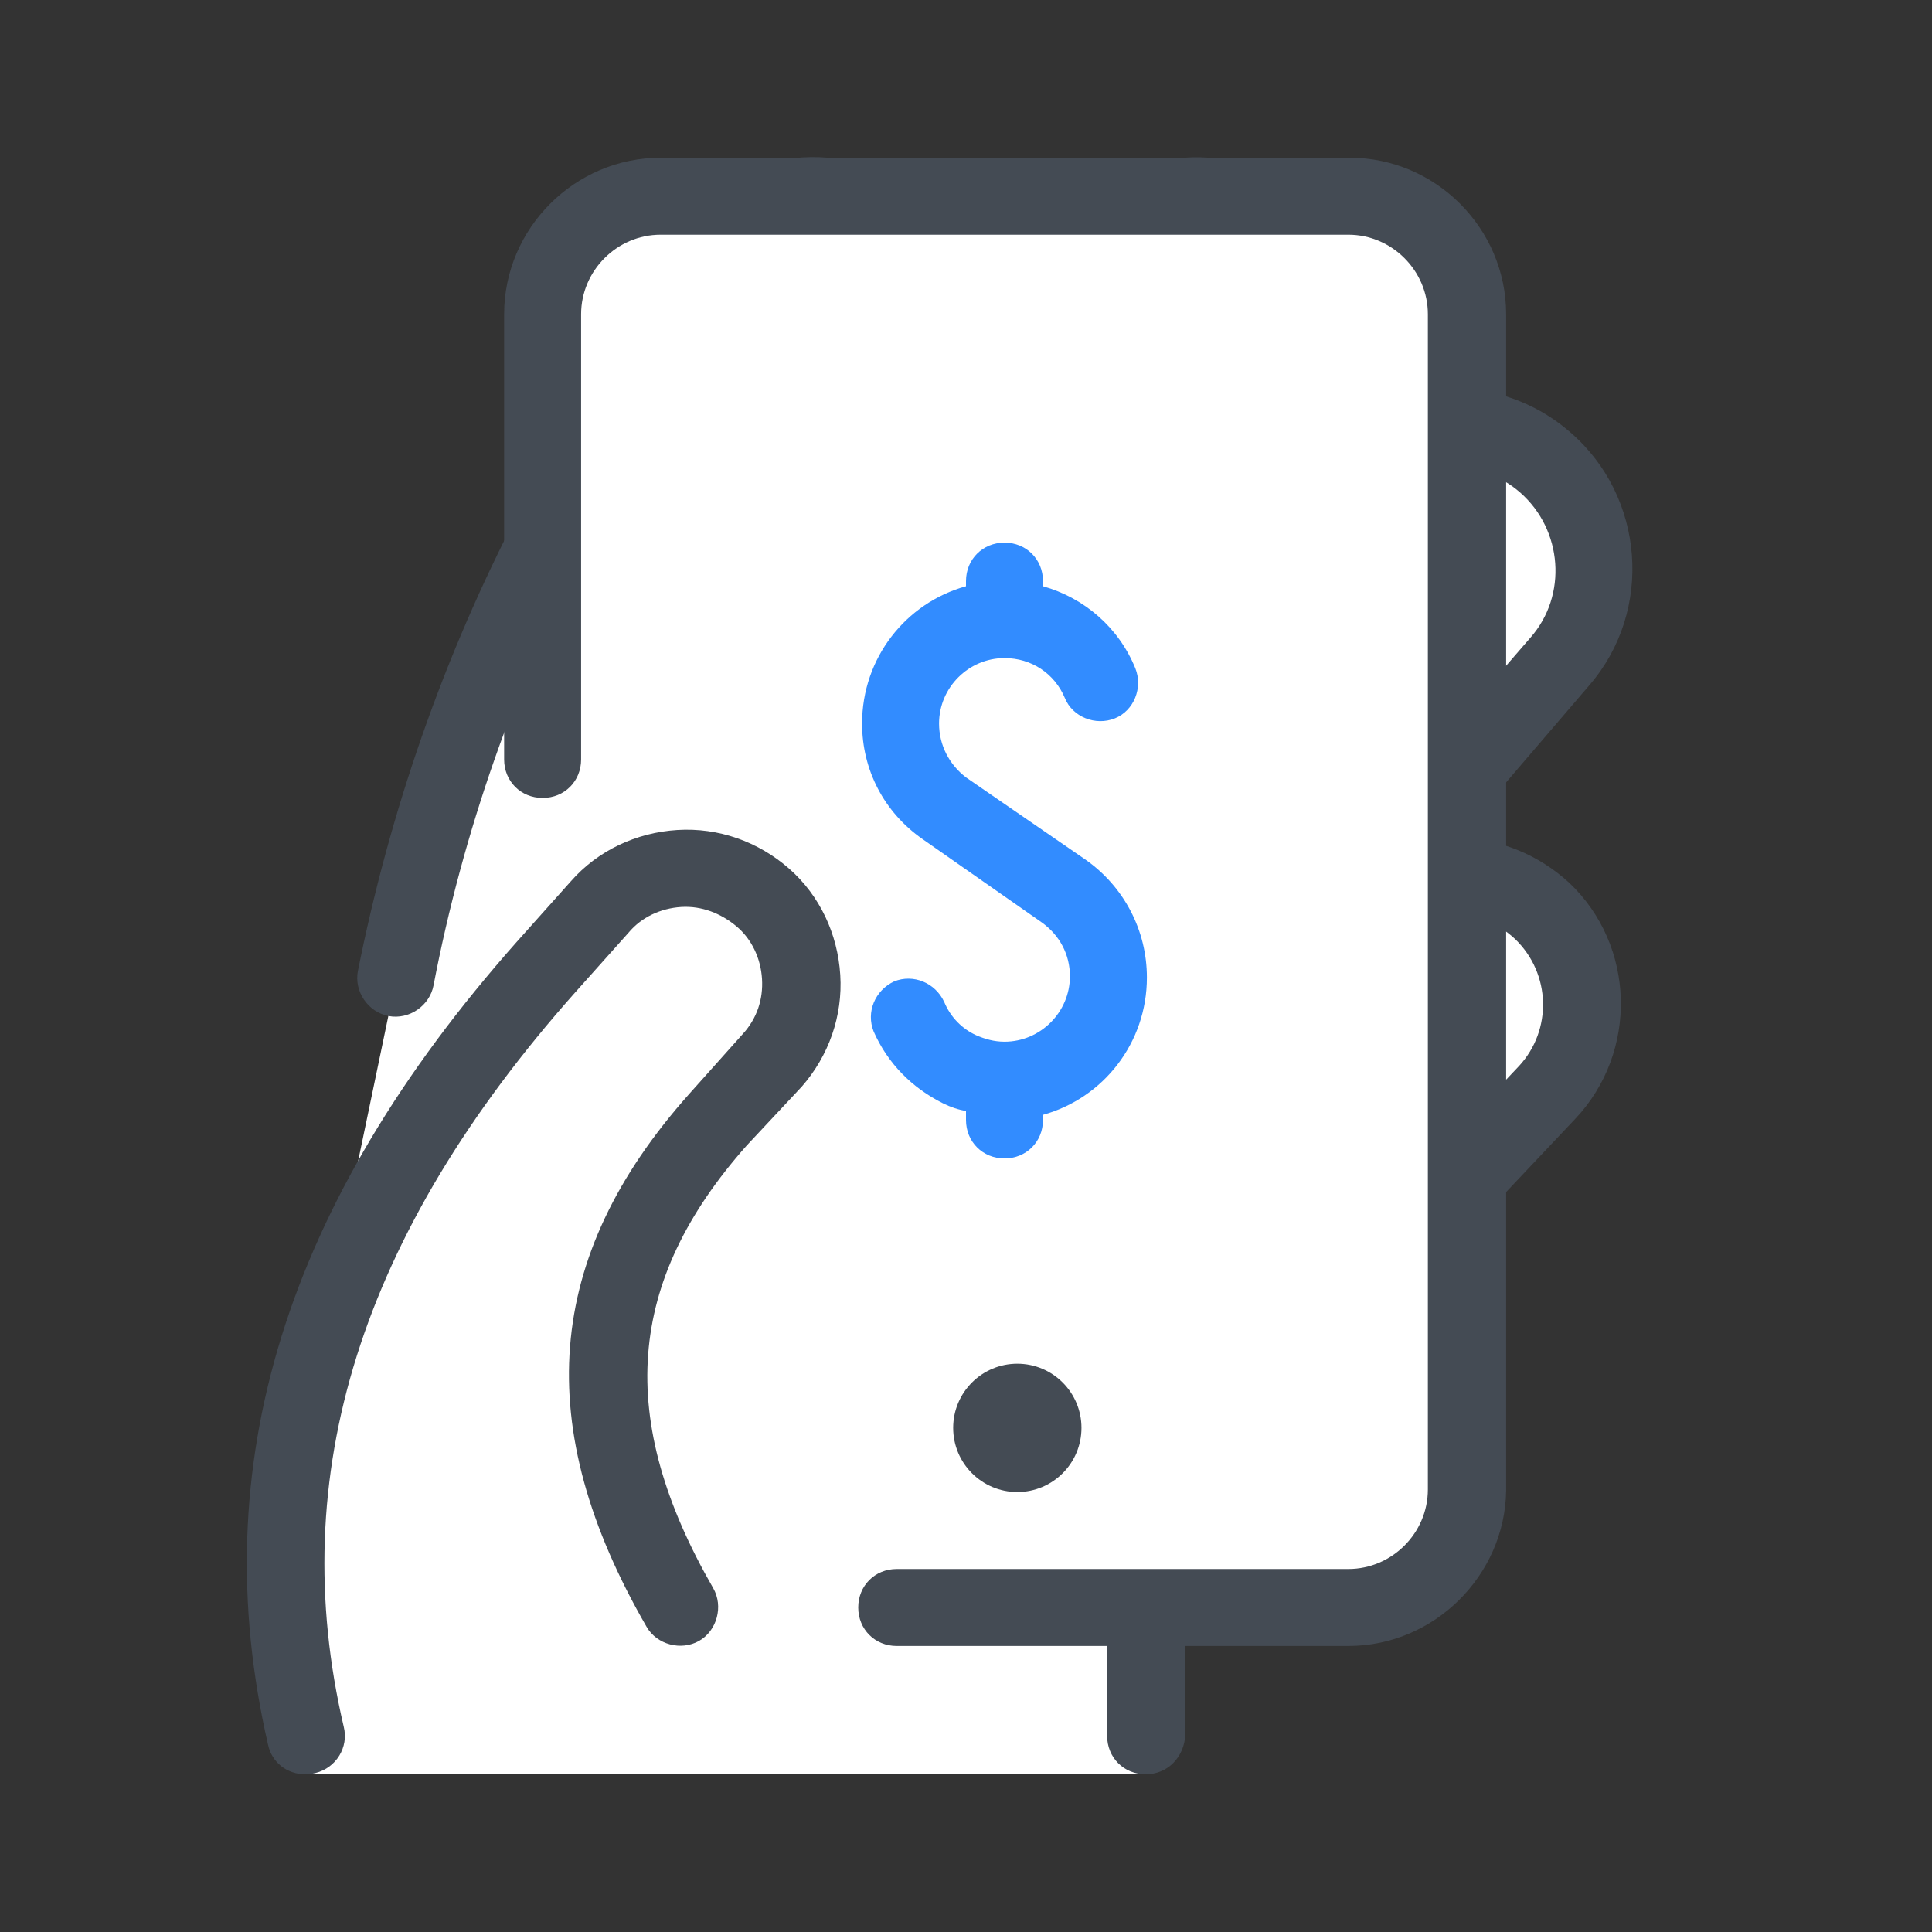
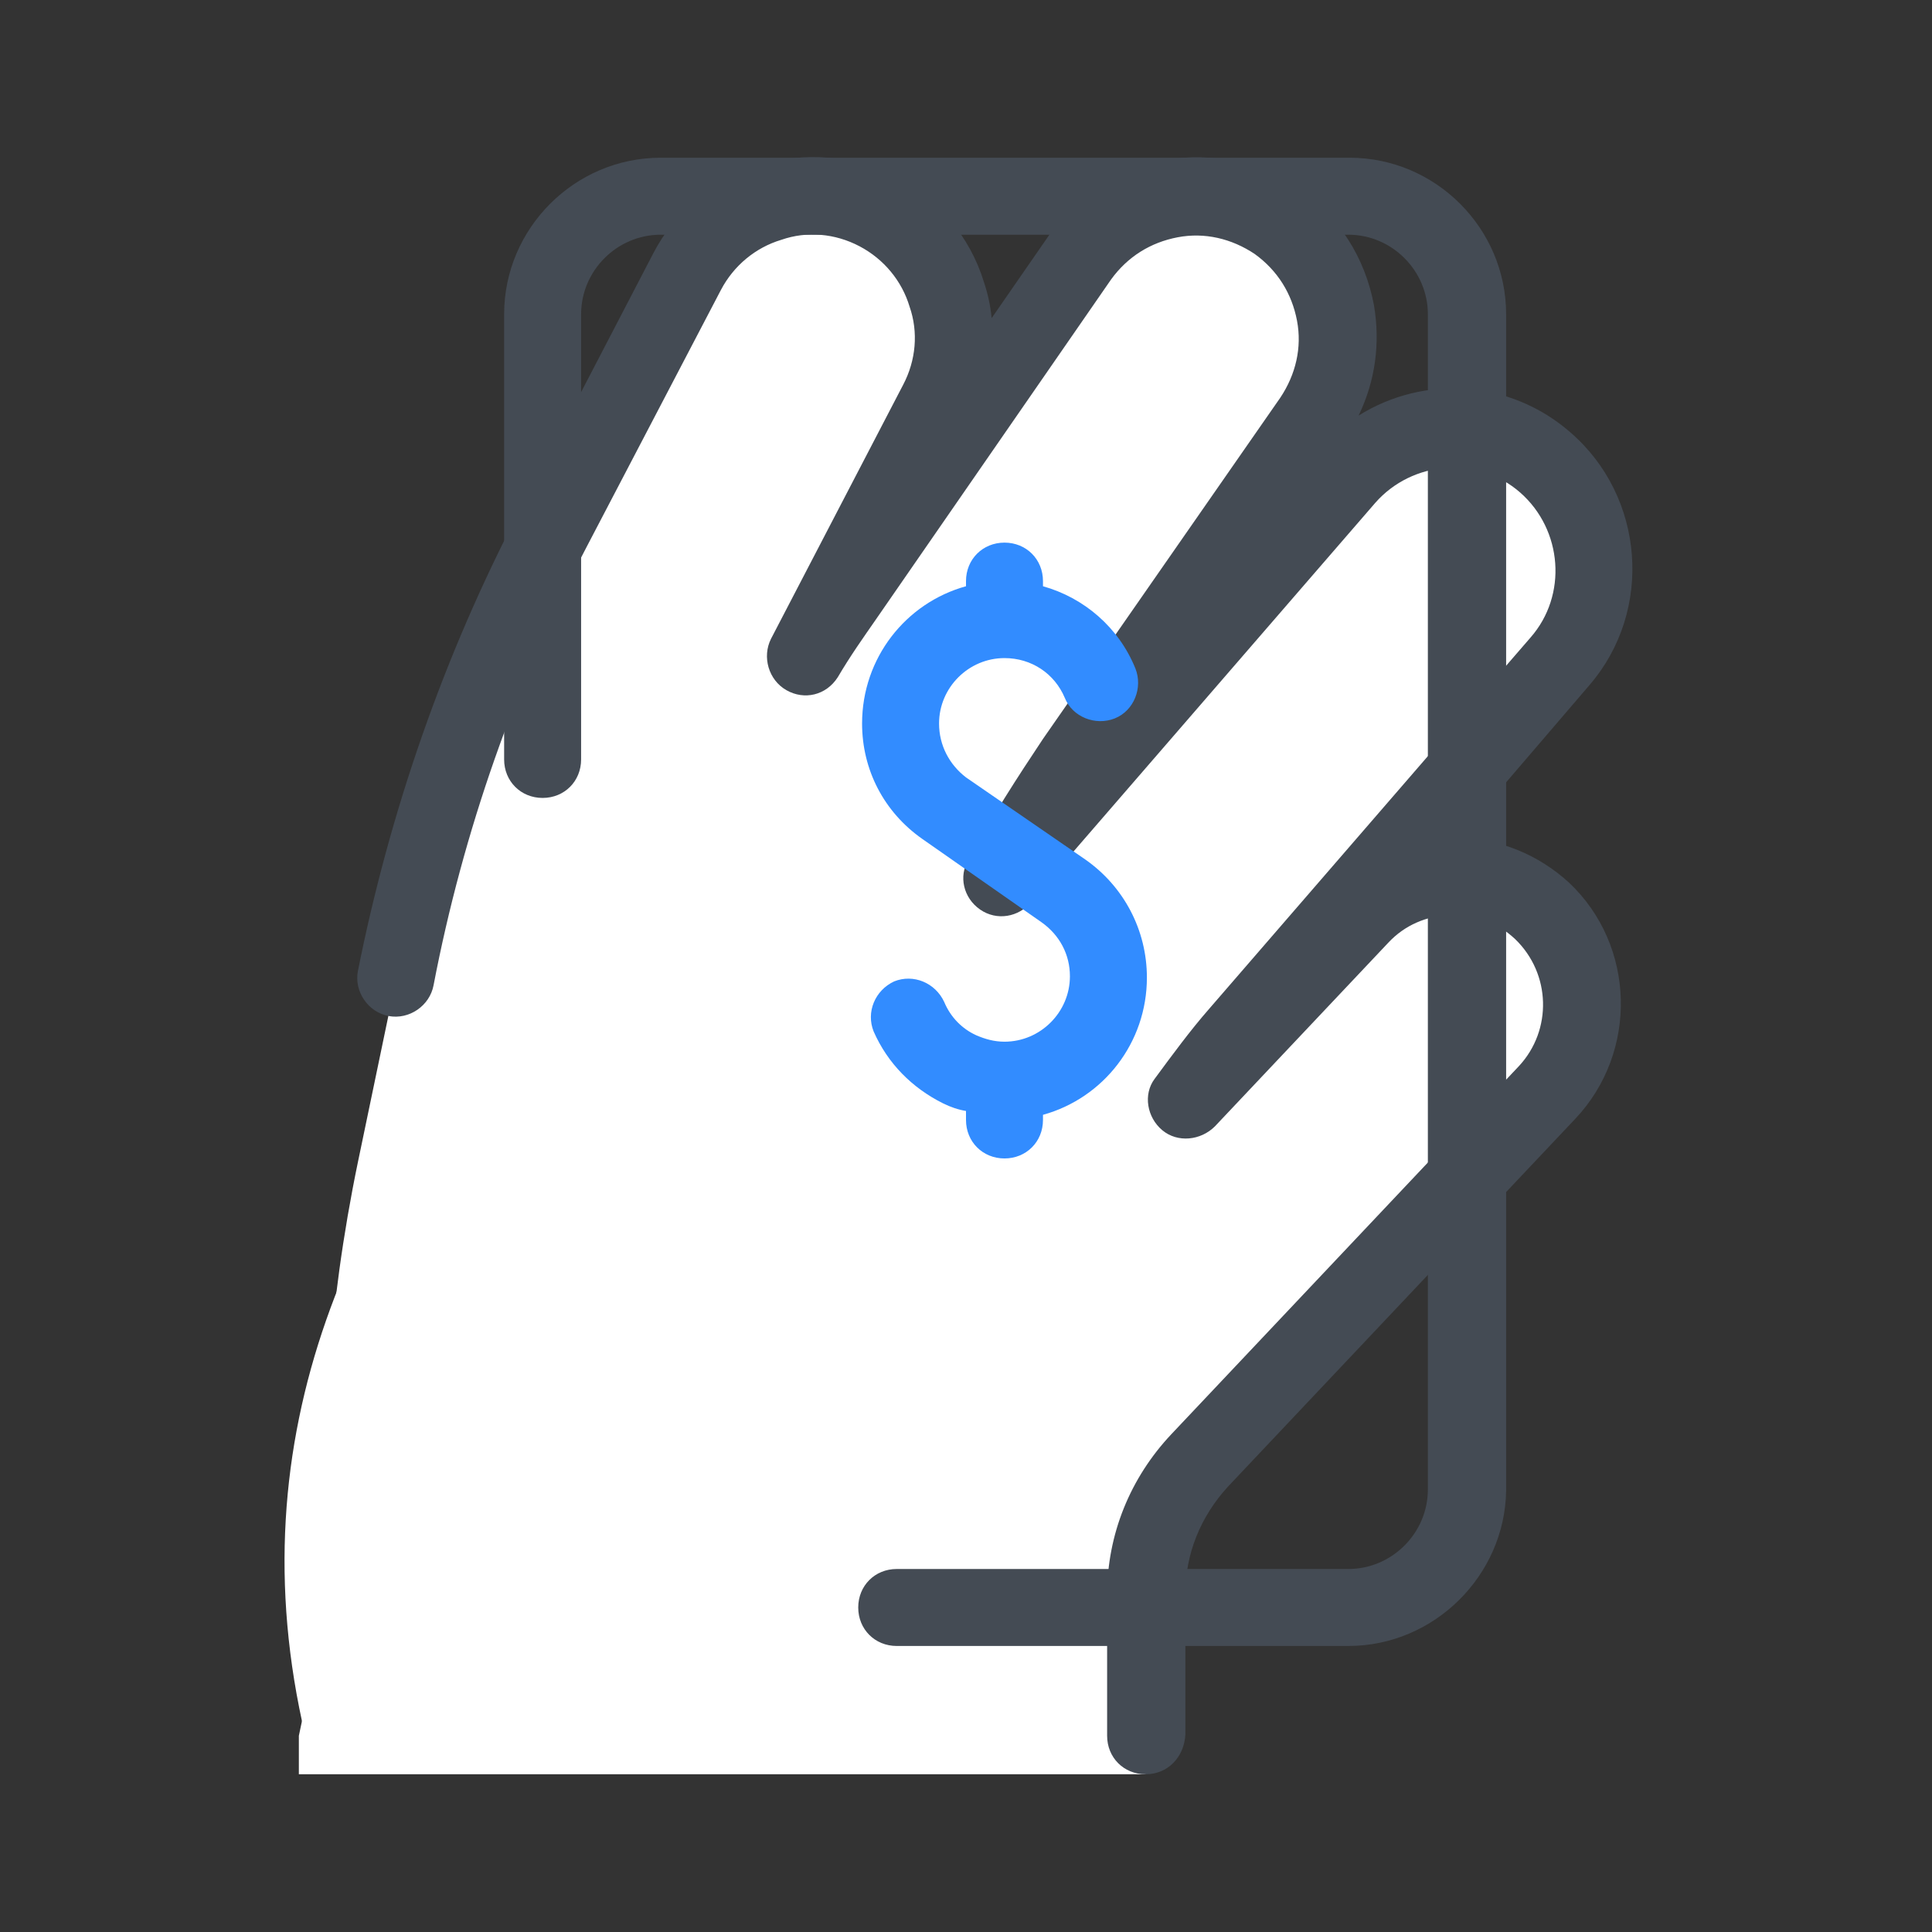
<svg xmlns="http://www.w3.org/2000/svg" viewBox="0,0,256,256" width="128px" height="128px">
  <rect x="0" y="0" width="256" height="256" fill="#333333" stroke="none" />
  <g transform="translate(19.2,19.2) scale(0.85,0.85)">
    <g fill="none" fill-rule="nonzero" stroke="none" stroke-width="1" stroke-linecap="butt" stroke-linejoin="miter" stroke-miterlimit="10" stroke-dasharray="" stroke-dashoffset="0" font-family="none" font-weight="none" font-size="none" text-anchor="none" style="mix-blend-mode: normal">
      <g transform="scale(2,2)">
        <path d="M78,124v-11c0,-3.9 1.5,-7.6 4.1,-10.4l26.9,-28.5c3.7,-3.9 3.9,-10 0.3,-13.9c-4,-4.3 -10.7,-4.2 -14.6,-0.1l-13.5,14.3c1.3,-1.8 2.6,-3.5 4,-5.2l25.1,-29c4,-4.6 3.5,-11.5 -1.1,-15.5c-4.6,-4 -11.5,-3.5 -15.5,1.1l-25.1,29c-0.6,0.7 -1.2,1.4 -1.8,2.2c1.7,-3.1 3.6,-6.2 5.7,-9.1l18.5,-26.6c3.5,-5 2.2,-11.8 -2.7,-15.3c-5,-3.5 -11.8,-2.2 -15.3,2.7l-18.6,26.6c-1,1.5 -2,3 -3,4.5l10.1,-19.4c2.8,-5.4 1,-12.2 -4.3,-15.1c-5.4,-3 -12.2,-0.9 -15,4.6l-10.3,19.9c-5.8,11 -9.9,22.9 -12.3,35.1l-3,14.4c-2.3,11.1 -3.1,22.5 -2.3,33.8l-2.3,10.9v3h66z" fill="#ffffff" />
        <path d="M78,127c-1.7,0 -3,-1.3 -3,-3v-11c0,-4.7 1.8,-9.1 5,-12.5l27.1,-28.7c2.6,-2.8 2.5,-7.2 -0.3,-9.9c-1.4,-1.3 -3.1,-2 -5,-1.9c-1.9,0.1 -3.6,0.8 -4.9,2.2l-13.5,14.3c-1.1,1.1 -2.9,1.3 -4.1,0.3c-1.2,-1 -1.5,-2.8 -0.6,-4c1.4,-1.9 2.8,-3.8 4.2,-5.4l25.1,-29c2.9,-3.3 2.5,-8.4 -0.8,-11.3c-3.3,-2.9 -8.4,-2.5 -11.3,0.8l-25.1,29c-0.5,0.6 -1,1.2 -1.5,1.9l-0.2,0.2c-1,1.2 -2.7,1.5 -4,0.6c-1.3,-0.9 -1.7,-2.6 -0.9,-3.9c1.8,-3.3 3.8,-6.4 5.8,-9.4l18.5,-26.6c1.2,-1.8 1.7,-3.9 1.3,-6c-0.4,-2.1 -1.5,-3.9 -3.3,-5.2c-1.8,-1.2 -3.9,-1.7 -6,-1.3c-2.1,0.4 -3.9,1.5 -5.2,3.3l-18.4,26.6c-0.9,1.3 -1.9,2.7 -2.9,4.4c-0.9,1.4 -2.6,1.8 -4,1c-1.4,-0.8 -1.9,-2.6 -1.2,-4l10.3,-19.8c1,-1.9 1.2,-4.1 0.5,-6.1c-0.6,-2 -2,-3.7 -3.9,-4.7c-1.9,-1 -4.1,-1.2 -6.1,-0.5c-2,0.6 -3.7,2 -4.7,3.9l-10.4,19.9c-5.6,10.7 -9.7,22.3 -12,34.3c-0.3,1.6 -1.9,2.7 -3.5,2.4c-1.6,-0.3 -2.7,-1.9 -2.4,-3.5c2.5,-12.5 6.7,-24.6 12.6,-35.9l10.4,-20c1.7,-3.3 4.6,-5.8 8.2,-6.9c3.6,-1.1 7.4,-0.8 10.7,0.9c3.3,1.7 5.8,4.6 6.9,8.2c0.3,0.9 0.5,1.8 0.6,2.8l4.5,-6.5c2.1,-3.1 5.3,-5.1 9,-5.8c3.7,-0.7 7.4,0.2 10.5,2.3c3.1,2.1 5.1,5.3 5.8,9c0.5,3 0.1,5.9 -1.2,8.6c5.1,-3.2 11.8,-2.8 16.5,1.3c5.8,5 6.5,13.9 1.5,19.7l-10.2,11.9c3.2,0.1 6.2,1.3 8.6,3.5c5.2,4.9 5.4,13.2 0.5,18.4l-27.1,28.7c-2.1,2.3 -3.3,5.2 -3.3,8.3v11c-0.1,1.8 -1.4,3.1 -3.1,3.1z" fill="#444b54" />
-         <path d="M41.3,114h52.5c5.1,0 9.2,-4.1 9.2,-9.2v-91.7c0,-5.1 -4.1,-9.2 -9.2,-9.2l-53.6,0.1c-5.1,0 -9.2,4.1 -9.2,9.2l0.3,90.9c0,5.4 4.5,9.9 10,9.9z" fill="#ffffff" />
        <path d="M78.1,64.9c0,-3.7 -1.8,-7.1 -4.8,-9.2l-9.3,-6.4c-1.3,-1 -2.1,-2.5 -2.1,-4.2c0,-2.8 2.3,-5.1 5.1,-5.1c2.1,0 3.9,1.2 4.7,3.1c0.6,1.5 2.4,2.2 3.9,1.6c1.5,-0.6 2.2,-2.4 1.6,-3.9c-1.3,-3.2 -4,-5.5 -7.2,-6.4v-0.4c0,-1.7 -1.3,-3 -3,-3c-1.7,0 -3,1.3 -3,3v0.4c-4.7,1.3 -8.1,5.6 -8.1,10.7c0,3.6 1.7,6.9 4.7,9l9.3,6.5c1.4,1 2.2,2.5 2.2,4.2c0,2.8 -2.3,5.1 -5.1,5.1c-0.8,0 -1.5,-0.2 -2.2,-0.5c-1.1,-0.5 -2,-1.4 -2.5,-2.6c-0.7,-1.5 -2.4,-2.2 -3.9,-1.6c-1.5,0.7 -2.2,2.4 -1.6,3.9c1.1,2.5 3,4.4 5.4,5.6c0.6,0.3 1.2,0.5 1.8,0.6v0.7c0,1.7 1.3,3 3,3c1.7,0 3,-1.3 3,-3v-0.4c4.7,-1.3 8.1,-5.6 8.1,-10.7z" fill="#328cff" />
-         <path d="M68,95c-2.761,0 -5,2.239 -5,5c0,2.761 2.239,5 5,5c2.761,0 5,-2.239 5,-5c0,-2.761 -2.239,-5 -5,-5z" fill="#444b54" />
        <path d="M93.8,117h-35.2c-1.7,0 -3,-1.3 -3,-3c0,-1.7 1.3,-3 3,-3h35.2c3.4,0 6.2,-2.8 6.2,-6.2v-91.6c0,-3.4 -2.8,-6.2 -6.2,-6.2h-53.6c-3.4,0 -6.2,2.8 -6.2,6.2v34.7c0,1.7 -1.3,3 -3,3c-1.7,0 -3,-1.3 -3,-3v-34.7c0,-6.7 5.5,-12.2 12.2,-12.2h53.7c6.7,0 12.2,5.5 12.2,12.2v91.7c-0.1,6.6 -5.6,12.1 -12.3,12.1z" fill="#444b54" />
-         <path d="M12.5,124c-5.5,-23.4 3.6,-43 18.7,-59.9l4.2,-4.7c3.3,-3.7 9,-4.1 12.7,-0.8c3.7,3.3 4.1,9 0.8,12.7l-4.3,4.7c-11.3,12.7 -10.4,25 -2.9,38" fill="#ffffff" />
-         <path d="M12.5,127c-1.4,0 -2.6,-0.9 -2.9,-2.3c-5,-21.7 1.3,-42.2 19.4,-62.6l4.2,-4.7c2.1,-2.4 5.1,-3.8 8.3,-4c3.2,-0.2 6.3,0.9 8.7,3c2.4,2.1 3.8,5.1 4,8.3c0.2,3.2 -0.9,6.3 -3,8.7l-4.3,4.6c-9.4,10.6 -10.2,21.3 -2.6,34.5c0.8,1.4 0.3,3.3 -1.1,4.1c-1.4,0.8 -3.3,0.3 -4.1,-1.1c-9,-15.6 -8,-28.8 3.3,-41.5l4.2,-4.7c1.1,-1.2 1.6,-2.7 1.5,-4.3c-0.1,-1.6 -0.8,-3.1 -2,-4.1c-1.2,-1 -2.7,-1.6 -4.3,-1.5c-1.6,0.1 -3.1,0.8 -4.1,2l-4.2,4.7c-16.7,18.8 -22.6,37.6 -18,57.2c0.4,1.6 -0.6,3.2 -2.2,3.6c-0.4,0.1 -0.6,0.1 -0.8,0.1z" fill="#444b54" />
+         <path d="M12.5,124c-5.5,-23.4 3.6,-43 18.7,-59.9l4.2,-4.7c3.3,-3.7 9,-4.1 12.7,-0.8c3.7,3.3 4.1,9 0.8,12.7c-11.3,12.7 -10.4,25 -2.9,38" fill="#ffffff" />
      </g>
    </g>
  </g>
</svg>